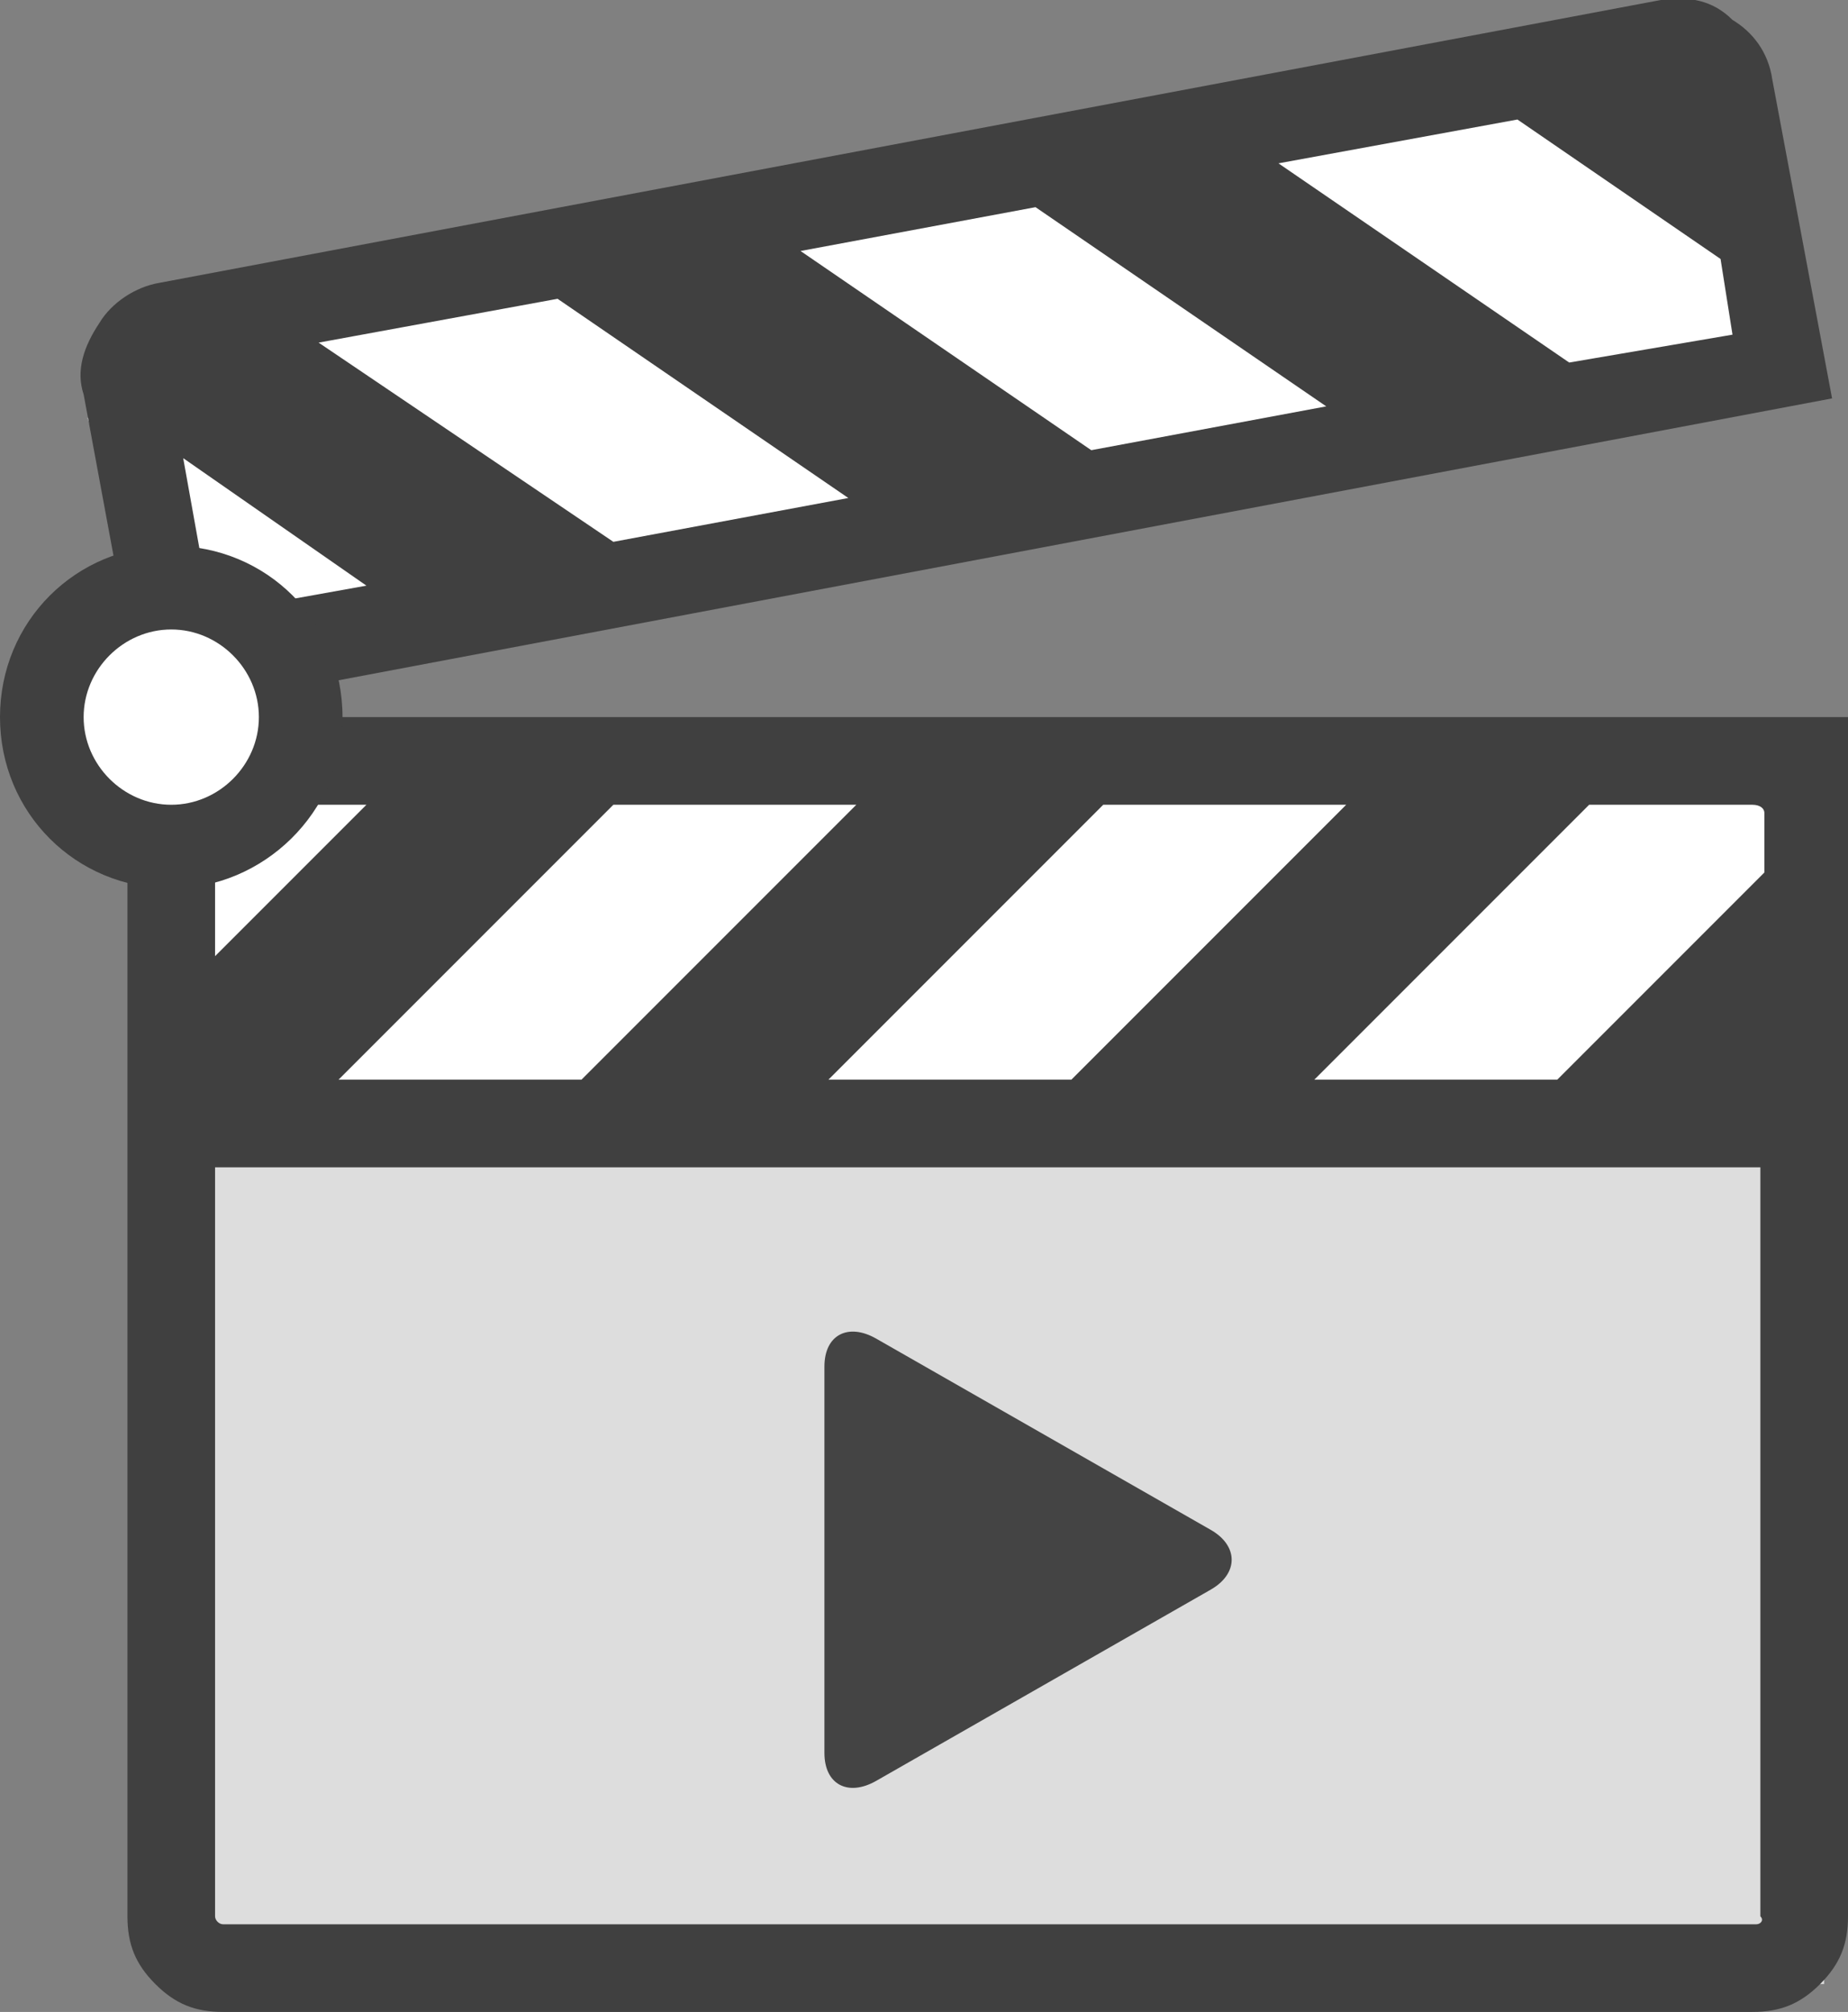
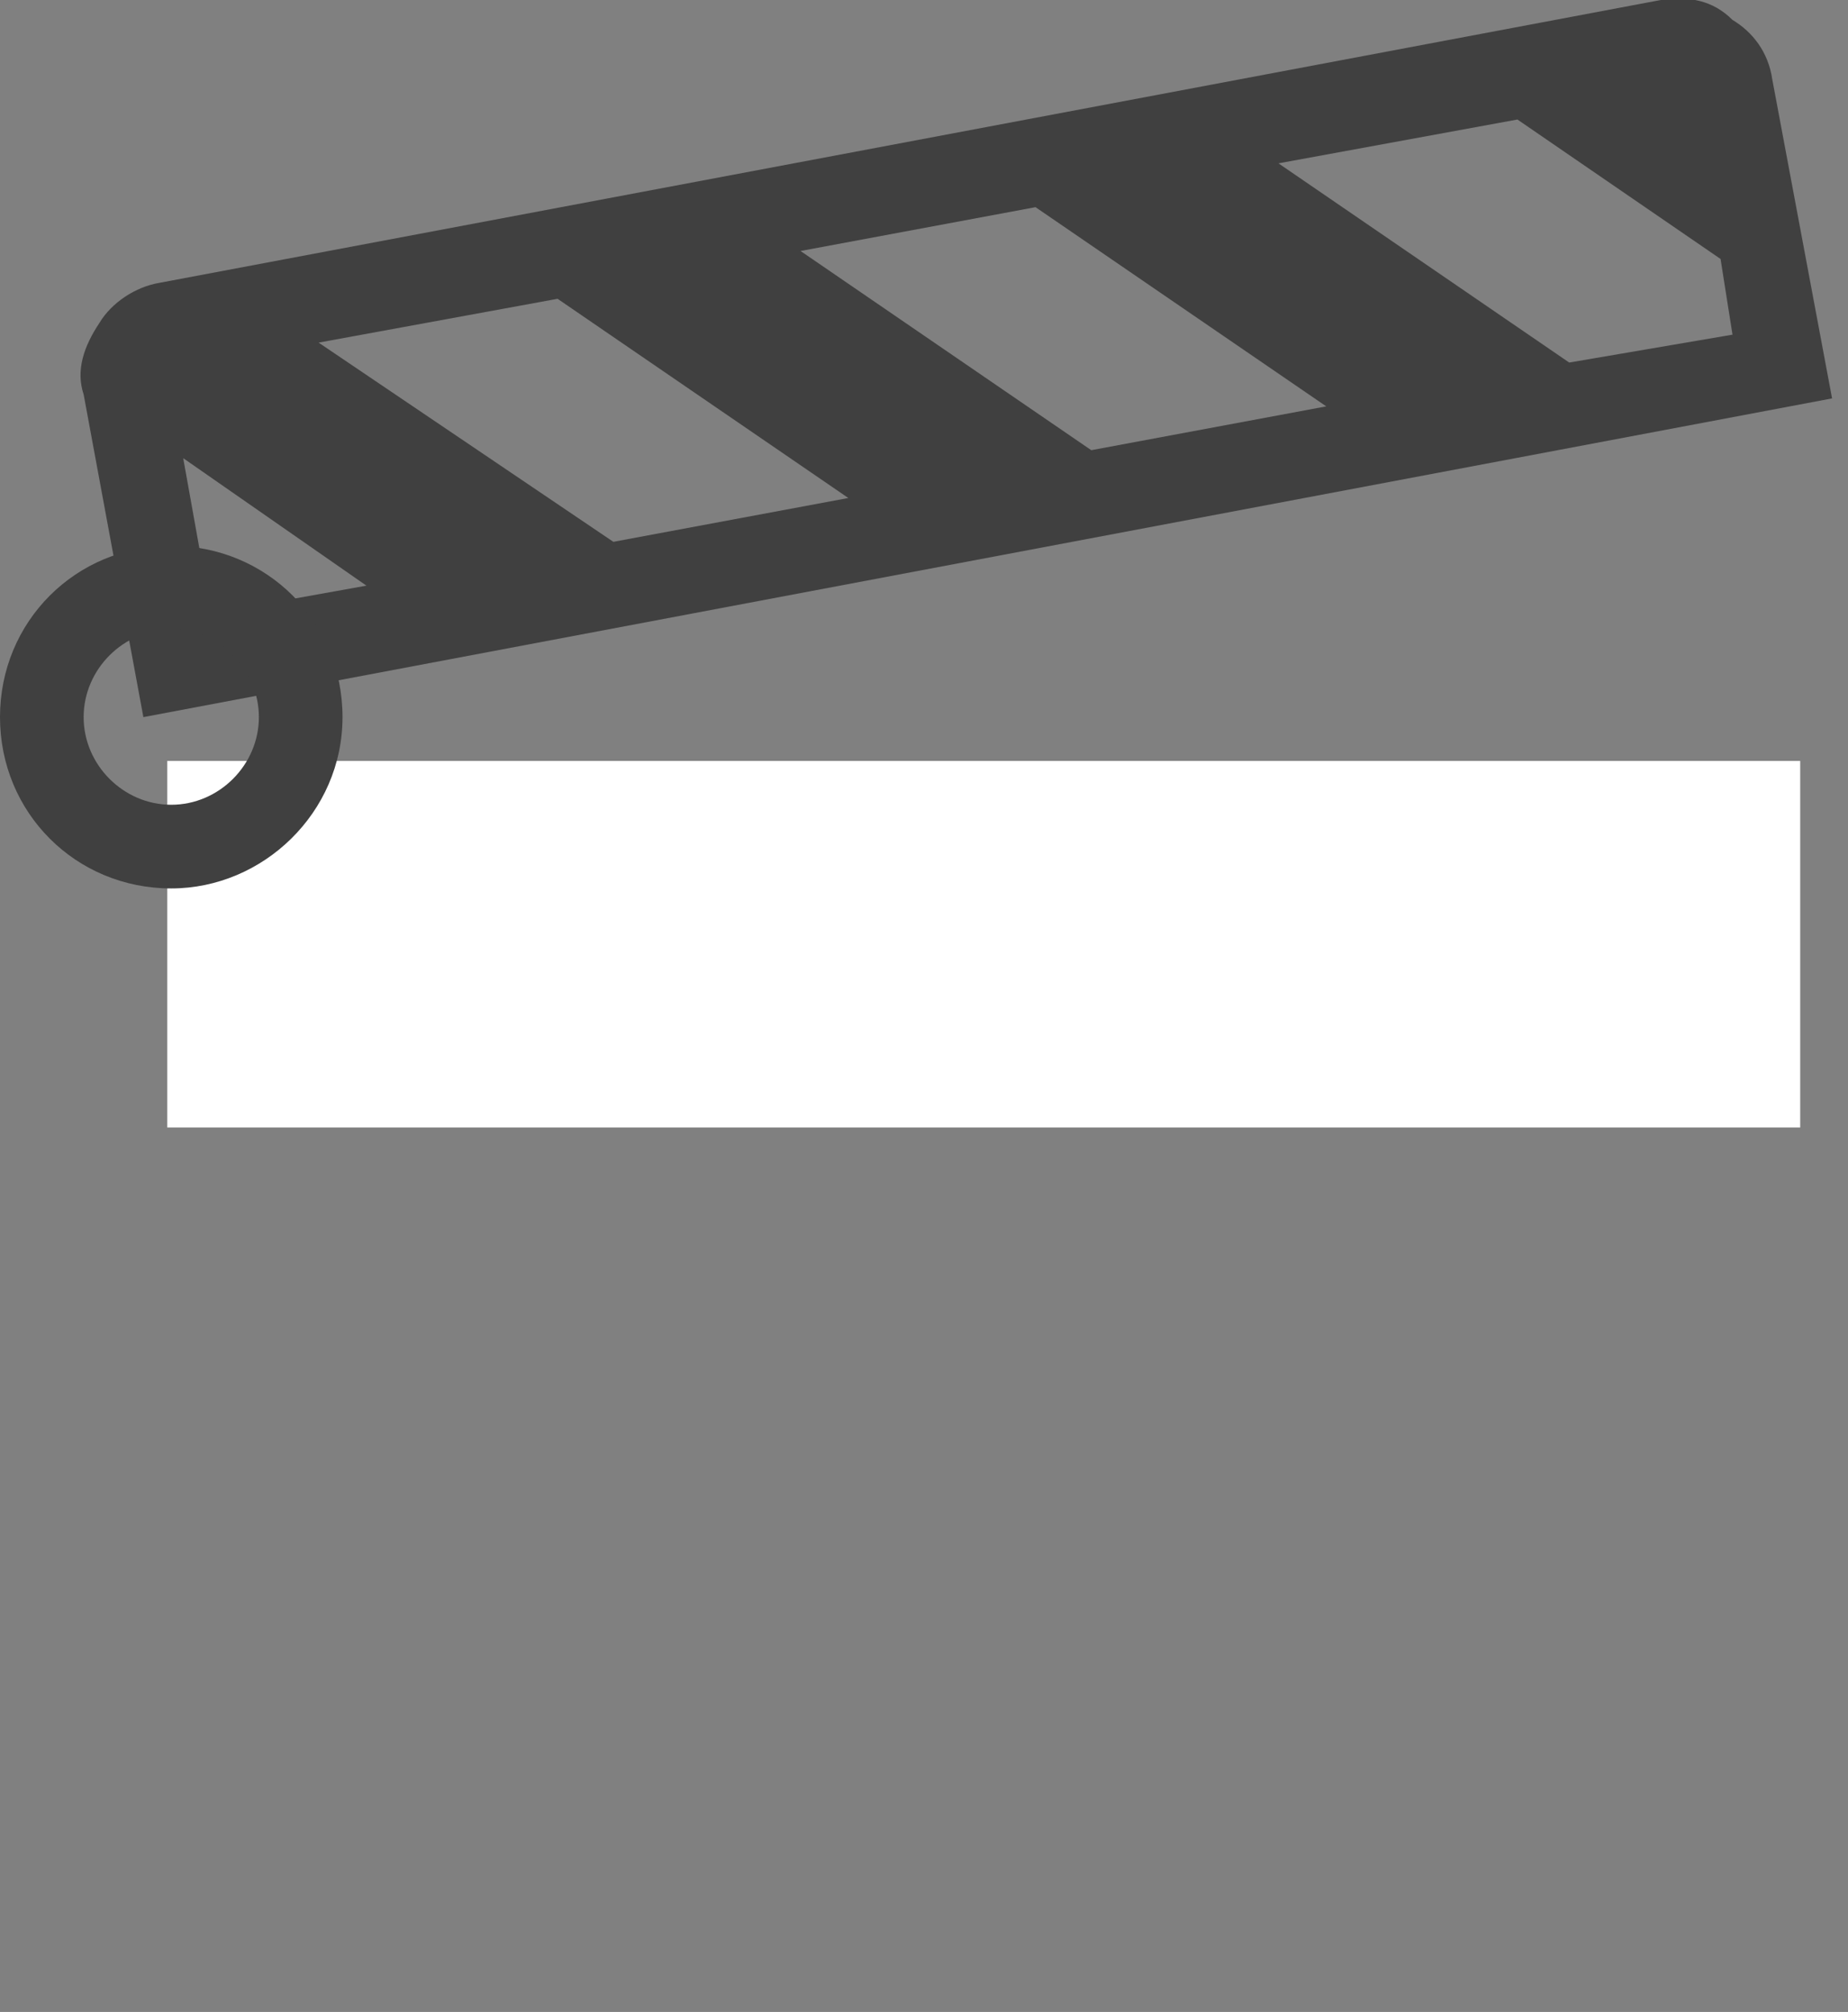
<svg xmlns="http://www.w3.org/2000/svg" viewBox="0 0 46.4 50.5" enable-background="new 0 0 46.4 50.5">
  <rect x="0" y="0" width="46.4" height="50.5" fill="#808080" stroke="none" />
  <rect x="4.2" y="19.1" fill="#fff" width="41" height="9.2" />
-   <polygon fill="#fff" points="3.2,8.1 42.8,1.1 44.7,9 4.3,16.8 2.2,10.5" />
-   <rect x="4.2" y="28.3" fill="#ddd" width="41.6" height="21.5" />
-   <path fill="#404040" d="M3.2 18v30.1c0 .7.2 1.2.7 1.7.5.5 1 .7 1.7.7h38.4c.7 0 1.2-.2 1.7-.7.5-.5.7-1 .7-1.7v-30.1h-43.2zm41.1 2.4v1.5l-5.2 5.2h-6.1l6.9-6.9h4.1c.2 0 .3.1.3.2zm-35.8 6.7l6.9-6.9h6.1l-6.9 6.9h-6.1zm19.2-6.9h6.1l-6.9 6.9h-6.1l6.9-6.9zm-22.1 0h3.6l-3.8 3.8v-3.6c0-.1.1-.2.2-.2zm38.5 28.1h-38.5c-.1 0-.2-.1-.2-.2v-18.8h38.8v18.8c.1.1 0 .2-.1.2z" />
  <path fill="#404040" d="M44.5 2c-.1-.7-.5-1.2-1-1.5-.5-.5-1.1-.6-1.8-.5l-37.7 7.1c-.6.1-1.2.5-1.5 1-.4.6-.6 1.2-.4 1.8l1.5 8.1 42.4-8-1.5-8zm-24.4 4.3l5.9-1.1 7.3 5-5.9 1.1-7.3-5zm1.2 6.2l-5.9 1.1-7.4-5 6-1.1 7.3 5zm-16.7-1l4.6 3.2-3.9.7-.7-3.9zm34.8-2.4l-7.3-5 6-1.1 5.1 3.5.3 1.9-4.1.7z" />
-   <ellipse fill="#fff" cx="4.2" cy="18.1" rx="3.1" ry="3" />
  <path fill="#404040" d="M4.3 22.3c-2.4 0-4.3-1.9-4.3-4.3s1.9-4.3 4.3-4.3 4.3 1.9 4.3 4.3-2 4.3-4.3 4.3zm0-6.5c-1.2 0-2.2 1-2.2 2.2 0 1.2 1 2.2 2.2 2.2s2.2-1 2.2-2.2c0-1.2-1-2.2-2.2-2.2z" />
-   <path fill="#444" d="M30.4 38.4c.7.4.7 1.1 0 1.5l-8.4 4.8c-.7.4-1.3.1-1.3-.7v-9.7c0-.8.6-1.1 1.3-.7l8.4 4.8z" />
</svg>